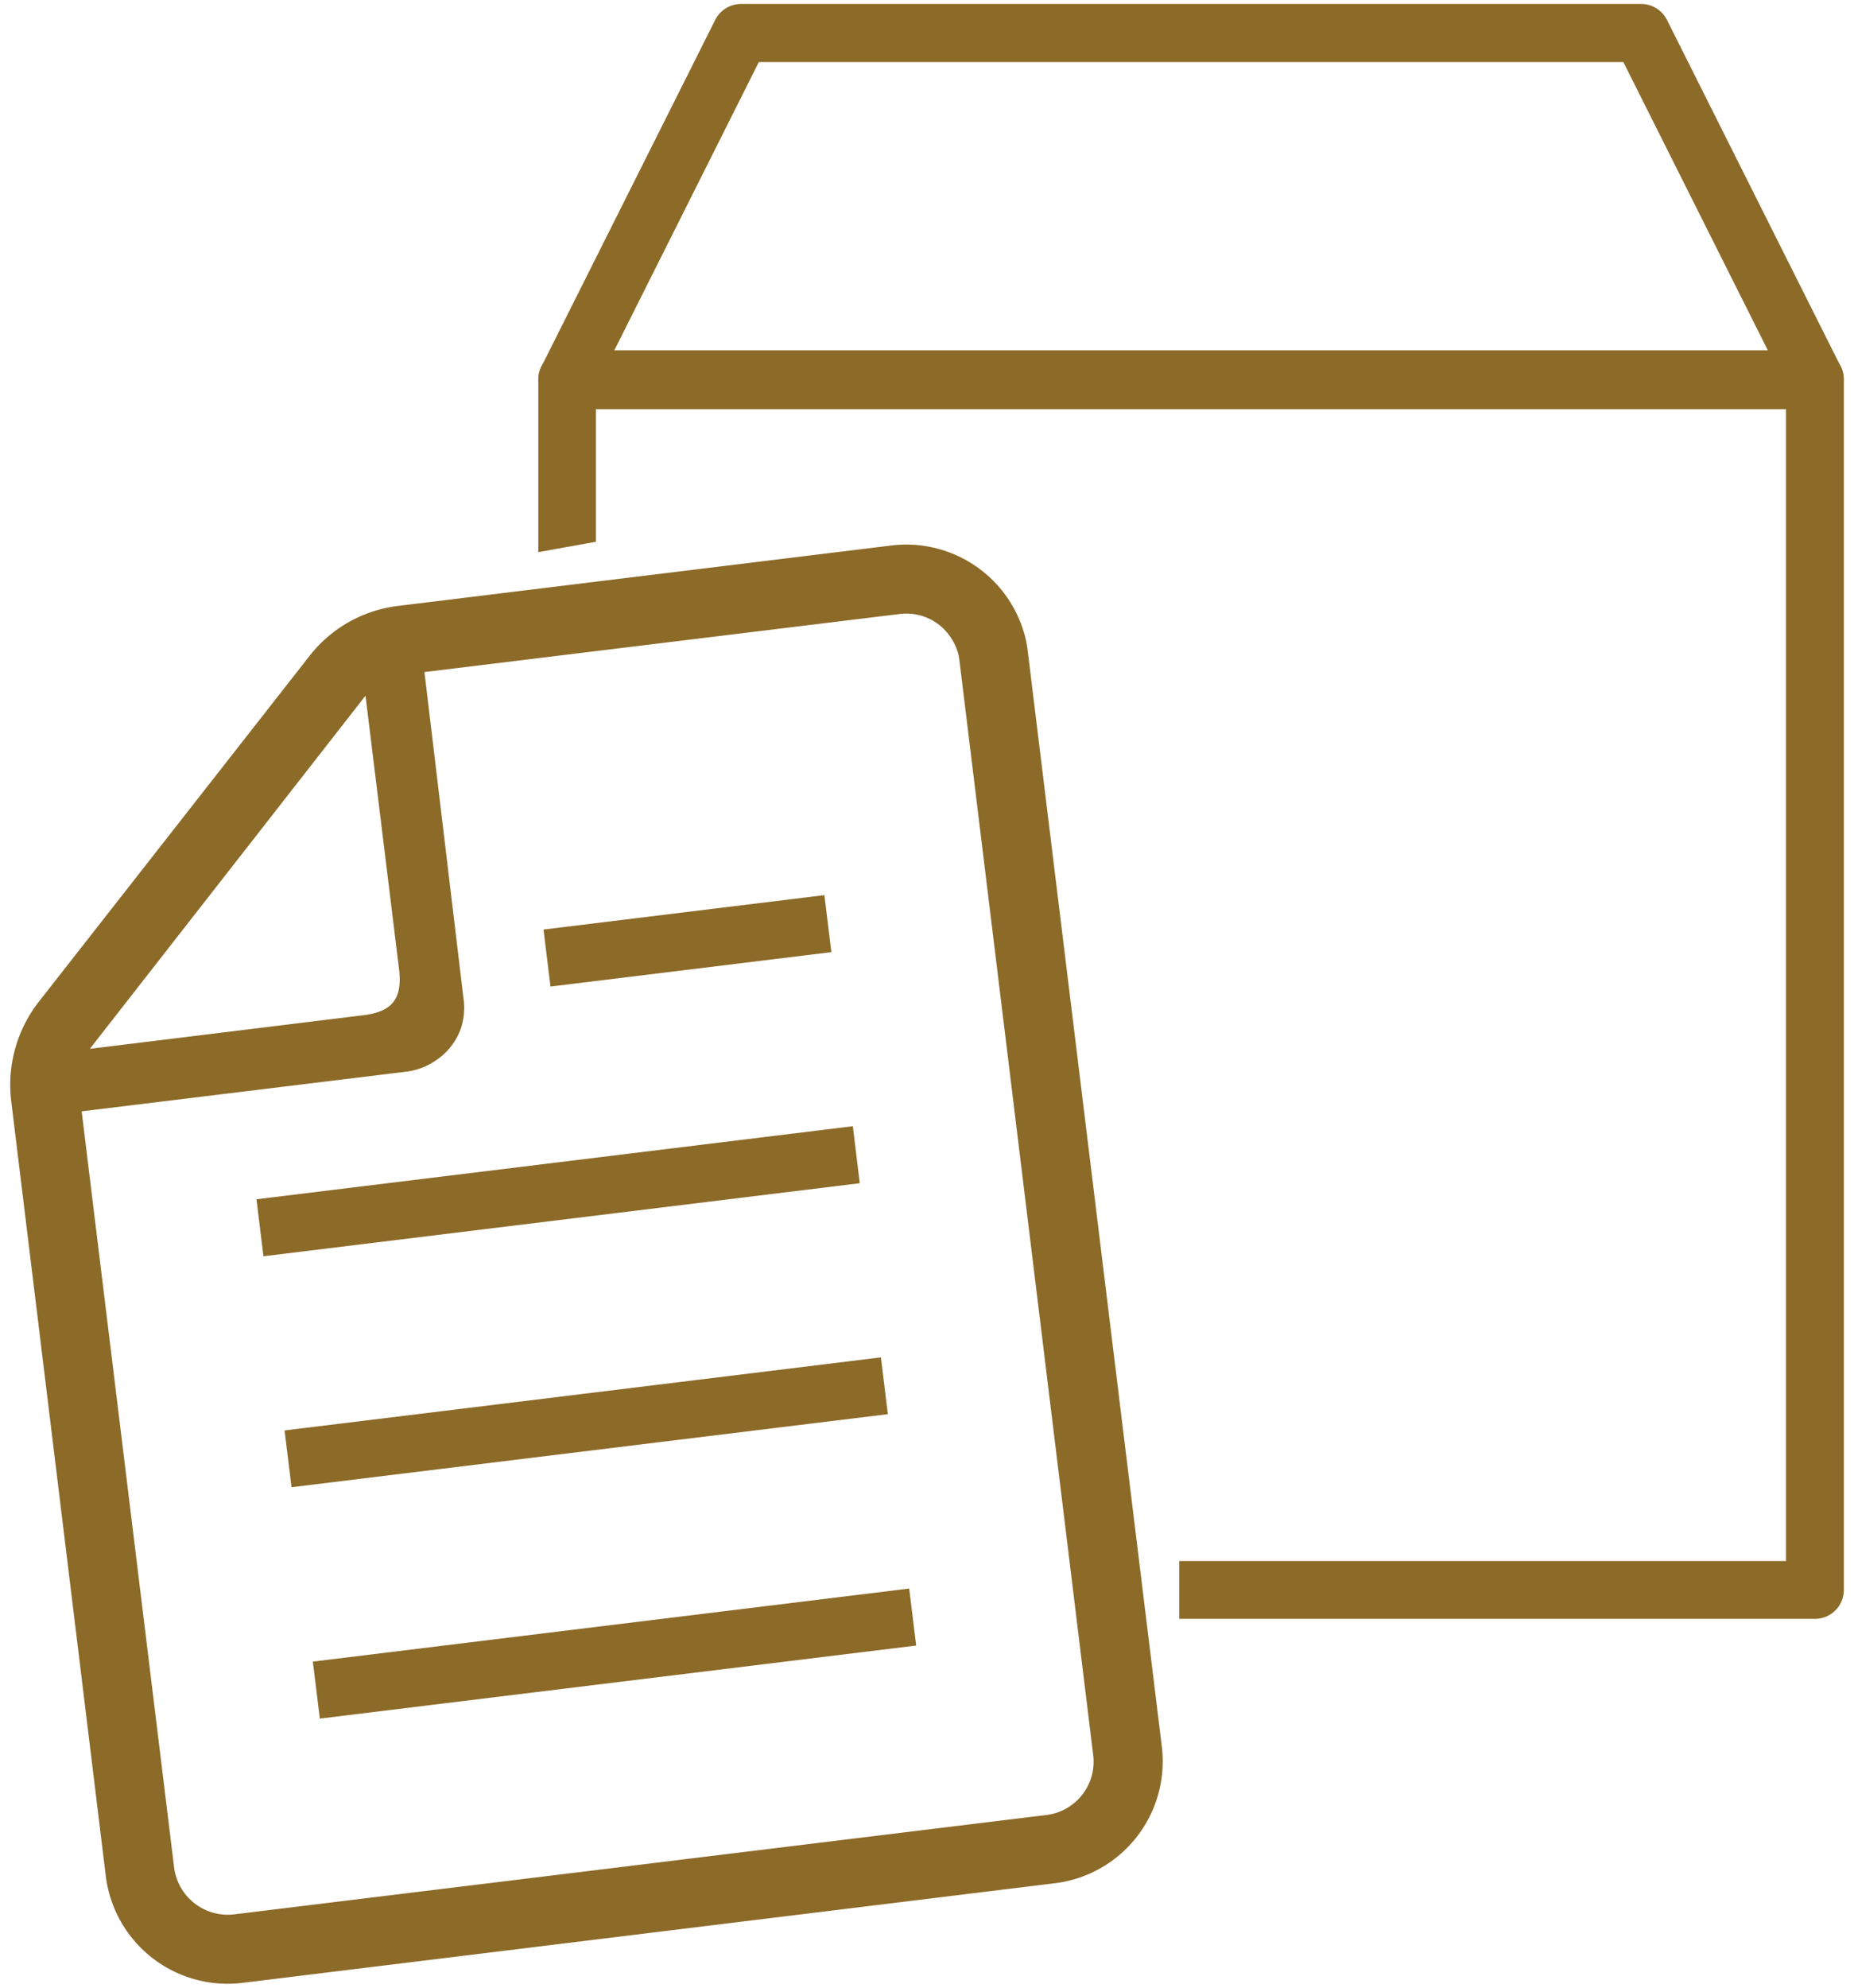
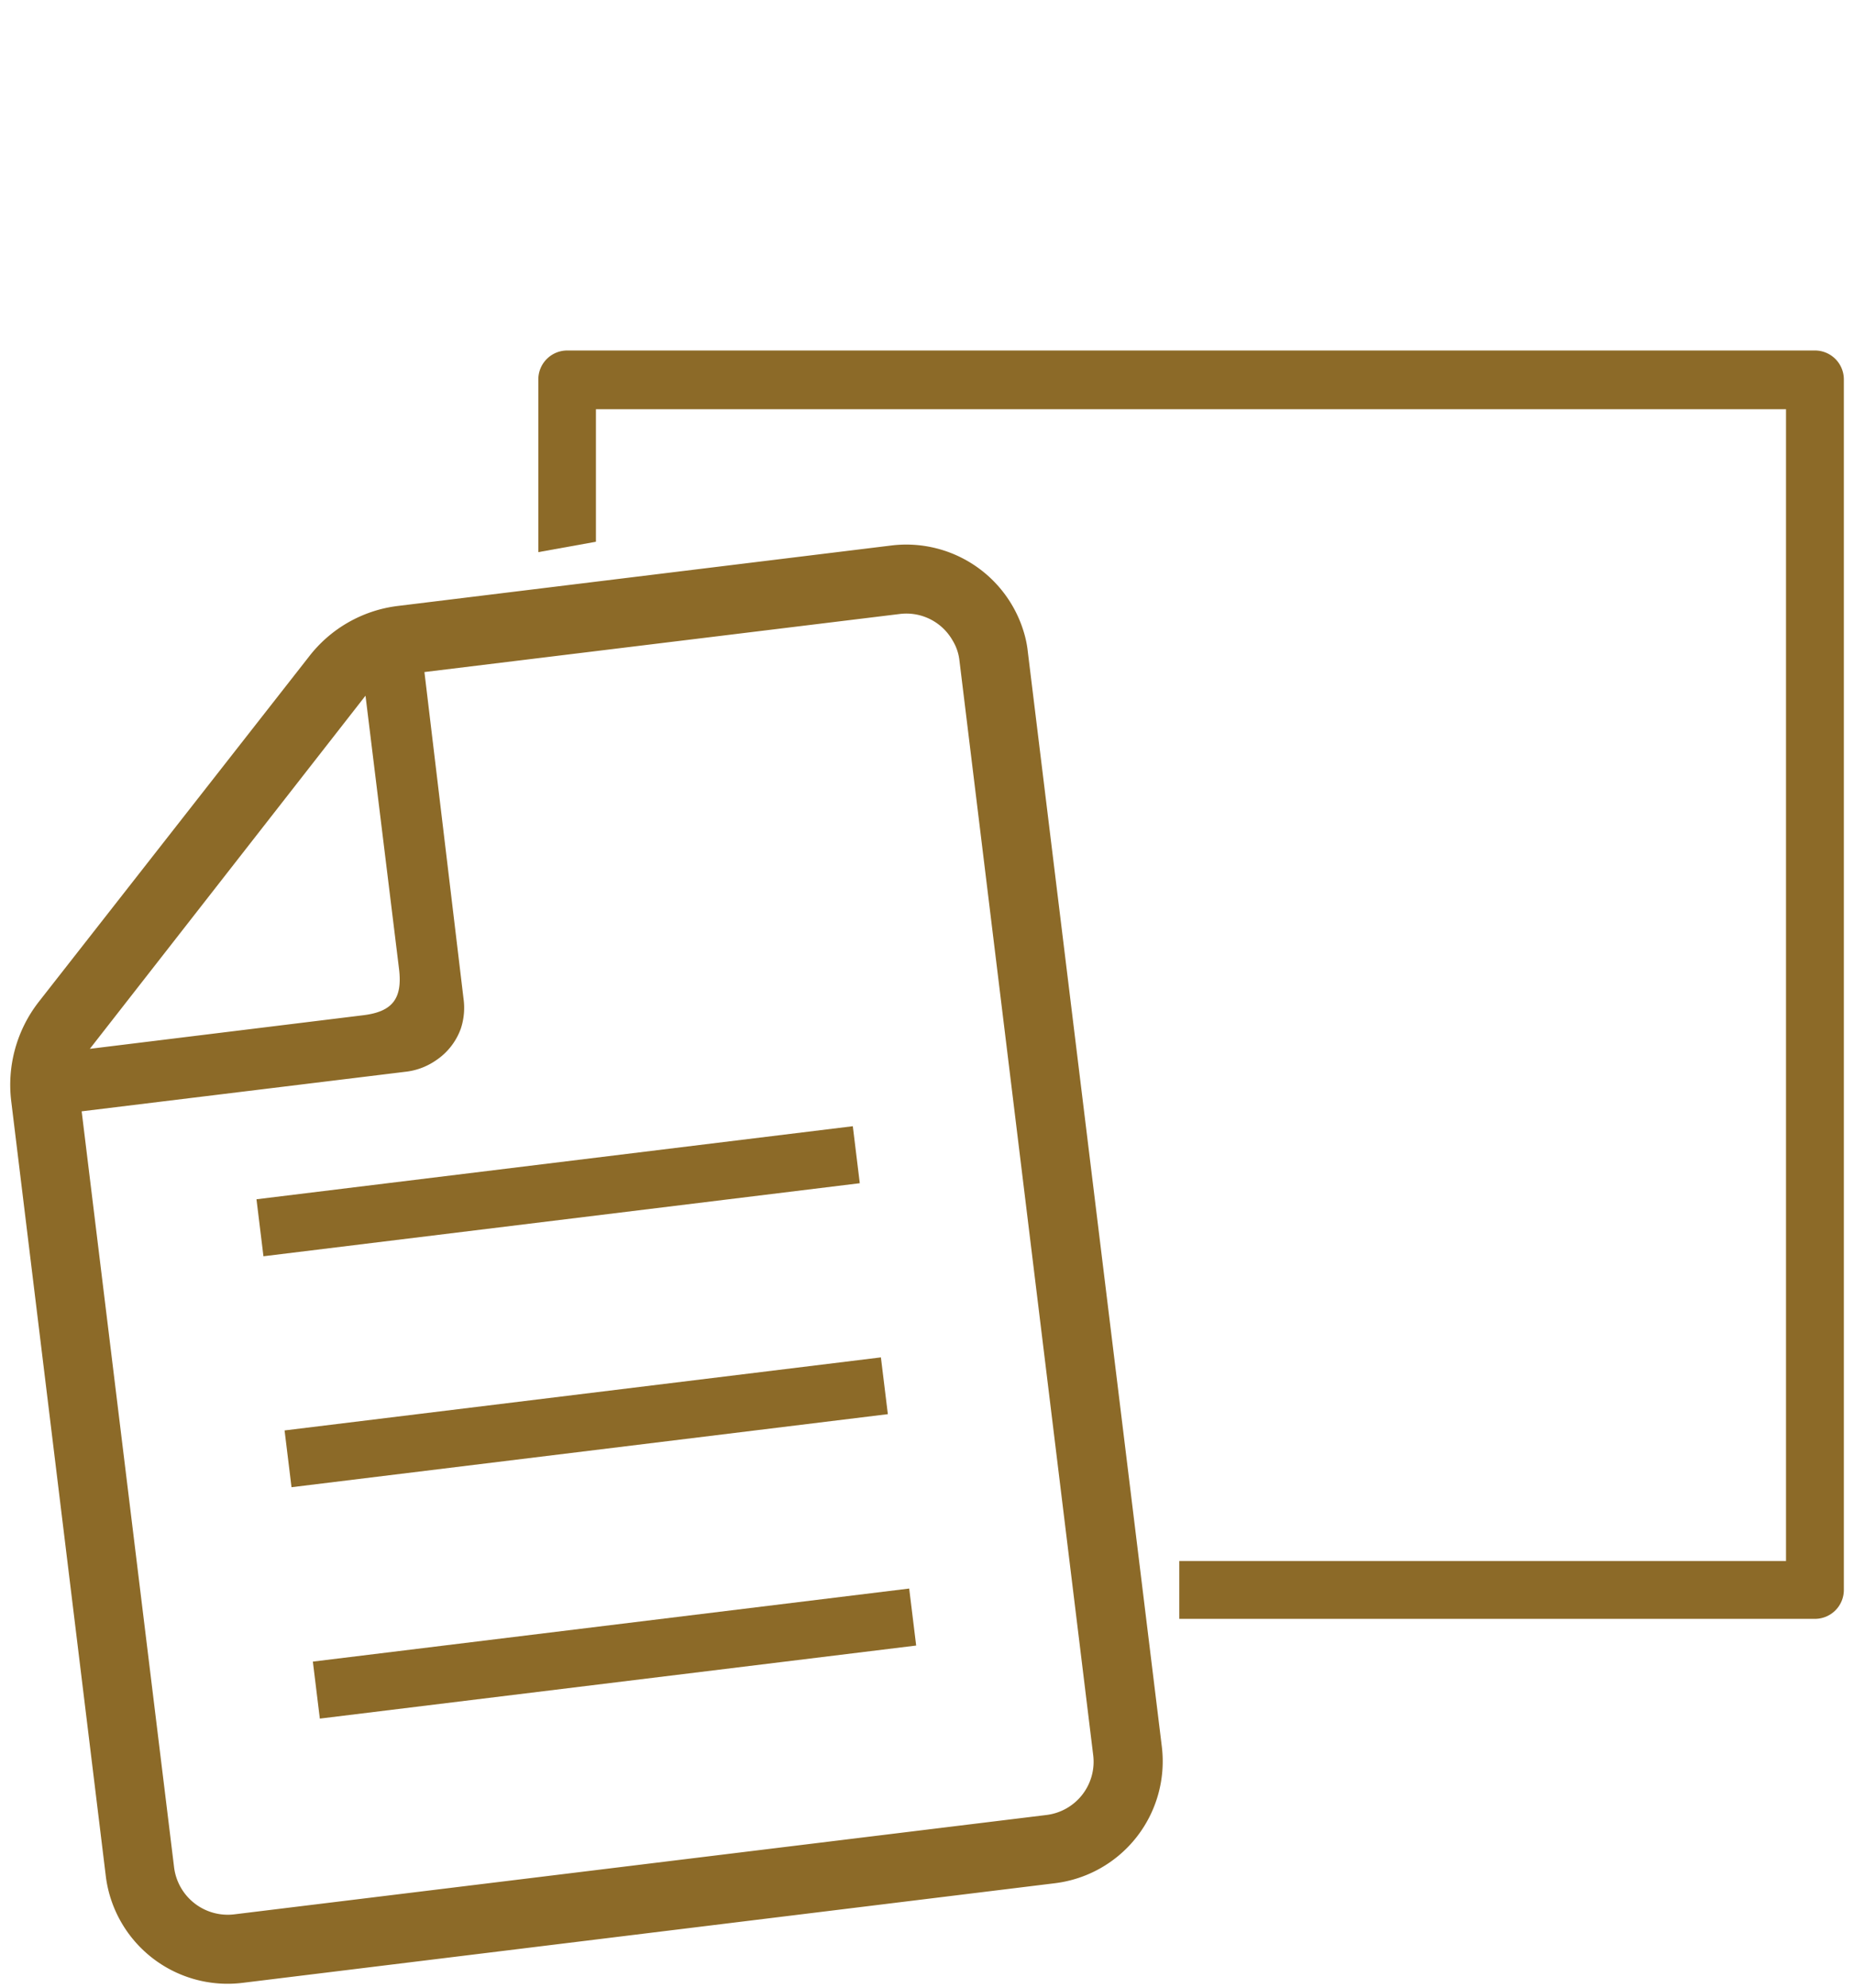
<svg xmlns="http://www.w3.org/2000/svg" width="84" height="90" viewBox="0 0 84 90">
  <g>
    <g>
      <g>
        <rect x="14.23" y="73.57" width="27.22" height="2.6" transform="translate(-8.89 3.94) rotate(-6.98)" style="fill: #8c6a28" />
        <rect x="12.95" y="63.11" width="27.22" height="2.59" transform="translate(-7.63 3.7) rotate(-6.98)" style="fill: #8c6a28" />
        <rect x="11.67" y="52.64" width="27.22" height="2.6" transform="translate(-6.36 3.47) rotate(-6.98)" style="fill: #8c6a28" />
-         <rect x="24.73" y="41.3" width="12.82" height="2.6" transform="translate(-4.94 4.1) rotate(-6.98)" style="fill: #8c6a28" />
        <path d="M52.64,79.09,46.57,29.53a4.79,4.79,0,0,0-.19-.93,5.56,5.56,0,0,0-6-3.9L18,27.44a6,6,0,0,0-4,2.29L1.75,45.37a6.11,6.11,0,0,0-1.24,4.5L4.8,85A5.56,5.56,0,0,0,11,89.78L47.8,85.27A5.56,5.56,0,0,0,52.64,79.09ZM16.56,31.5l1.52,12.38c.16,1.34-.3,1.93-1.63,2.09L4.07,47.49ZM7.89,84.57,3.7,50.32l14.74-1.8a3,3,0,0,0,1.3-.5,2.91,2.91,0,0,0,1.14-1.45A3,3,0,0,0,21,45.21L19.23,30.43,40.77,27.8A2.41,2.41,0,0,1,43.16,29a2.19,2.19,0,0,1,.31.91l6.06,49.56a2.43,2.43,0,0,1-2.11,2.71l-36.81,4.5A2.45,2.45,0,0,1,7.89,84.57Z" style="fill: #8c6a28" />
      </g>
-       <path d="M82.23,18.5H25.7a1.3,1.3,0,0,1-1.11-.63,1.28,1.28,0,0,1-.06-1.27L32.4.91A1.31,1.31,0,0,1,33.57.18H74.36a1.31,1.31,0,0,1,1.17.73L83.4,16.6a1.32,1.32,0,0,1-1.17,1.9Zm-54.4-2.63H80.1L73.55,2.81H34.38Z" style="fill: #8c6a28" />
      <path d="M82.23,15.87H25.7a1.31,1.31,0,0,0-1.31,1.31V25L27,24.53v-6H80.92V70.68H53.43V73.3h28.8A1.31,1.31,0,0,0,83.54,72V17.18A1.31,1.31,0,0,0,82.23,15.87Z" style="fill: #8c6a28" />
    </g>
-     <rect width="84" height="90" style="fill: none" />
  </g>
</svg>